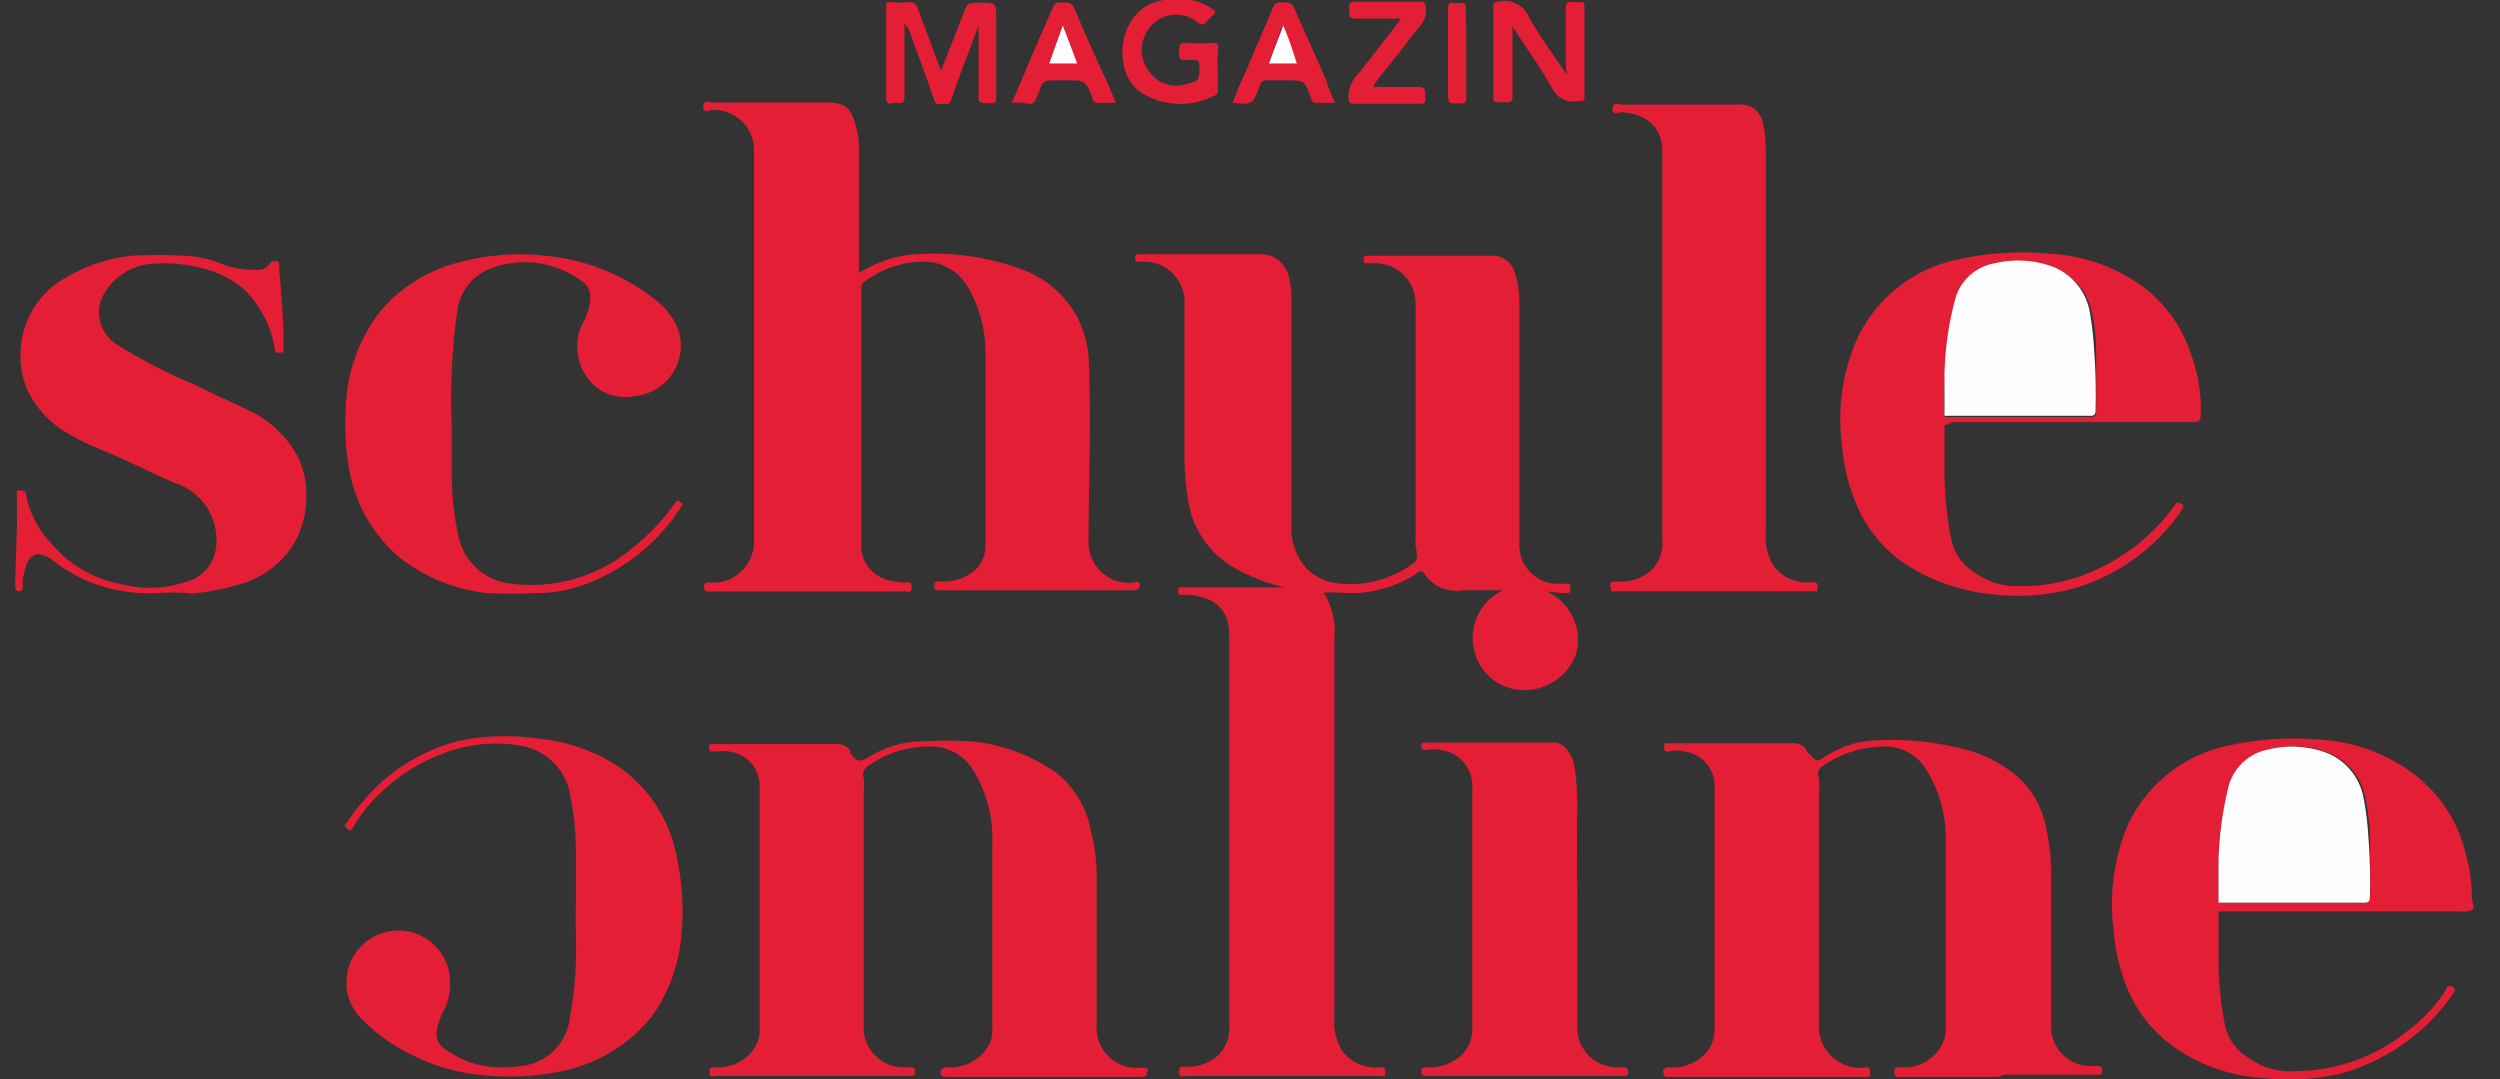
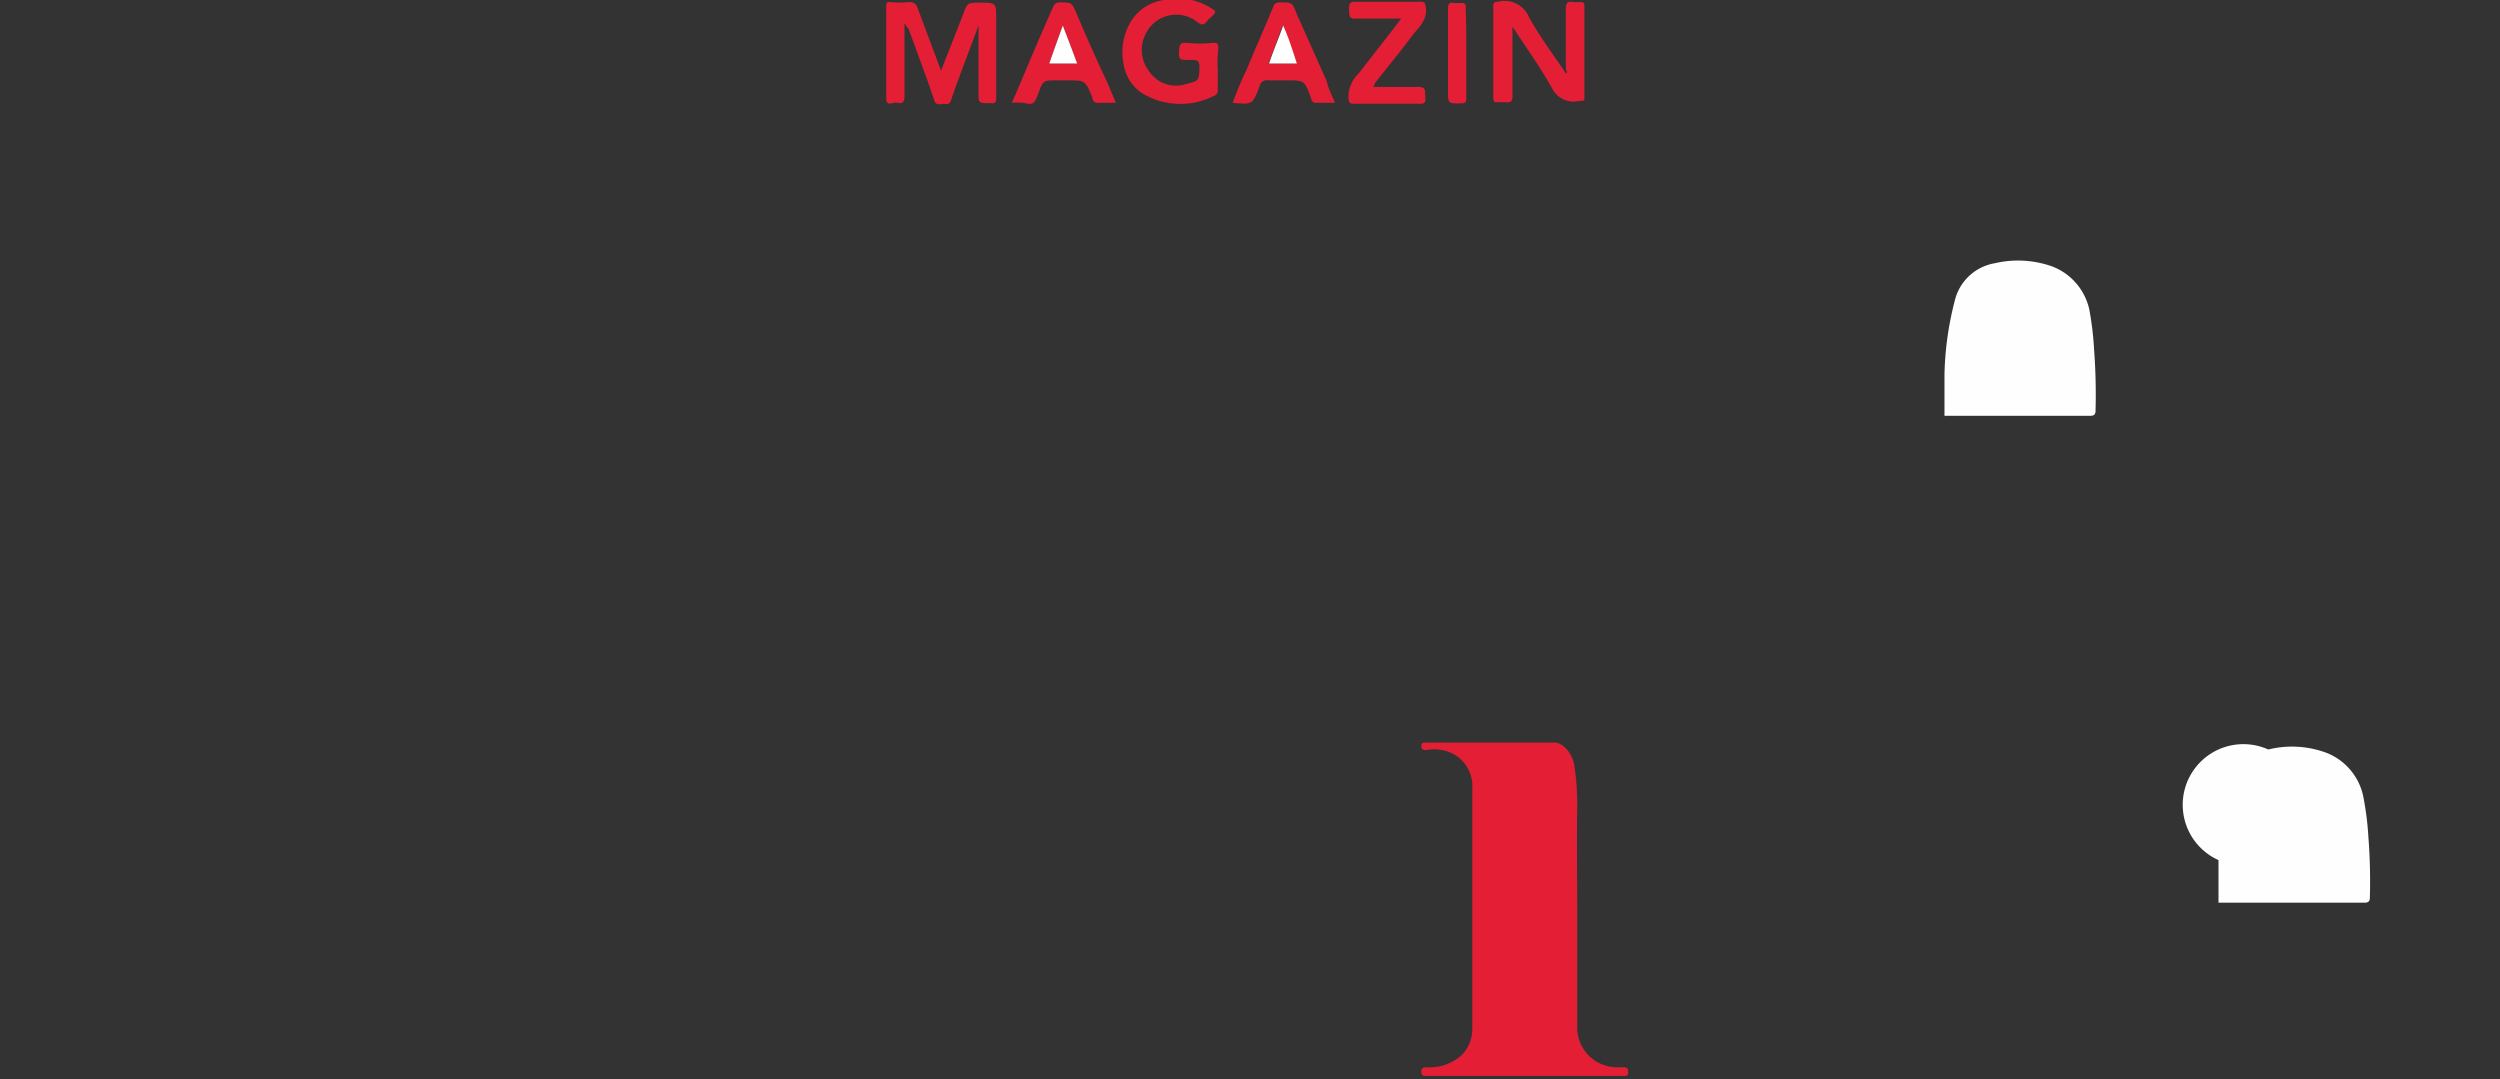
<svg xmlns="http://www.w3.org/2000/svg" id="Ebene_1" data-name="Ebene 1" viewBox="0 0 83.39 36">
  <rect x="0" y="0" width="83.39" height="36" fill="#333333" stroke="none" />
  <defs>
    <style>.cls-1{fill:#e41e35}.cls-2{fill:#fefefe}</style>
  </defs>
-   <path class="cls-1" d="M51.57 19.72a1.77 1.77 0 0 1 1 2.1A1.83 1.83 0 0 1 51.11 23a1.7 1.7 0 0 1-1.89-1.15 1.75 1.75 0 0 1 .91-2.16H48.8a1.29 1.29 0 0 1-1.29-.55c-.06-.1-.14-.12-.27 0a4 4 0 0 1-2.52.63 5.22 5.22 0 0 0-.56 0 2.54 2.54 0 0 1 .35 1.54v12.63a1.86 1.86 0 0 0 .25 1.1 1.38 1.38 0 0 0 1.24.56c.13 0 .23 0 .21.17s0 .15-.12.12h-6.53c-.09 0-.21.07-.23-.08s0-.25.18-.23a1.44 1.44 0 0 0 .71-.12 1.22 1.22 0 0 0 .78-1.21V21.17c0-.81-.45-1.25-1.35-1.33h-.21c-.1 0-.14 0-.14-.15s.06-.1.14-.1h3.38a6.69 6.69 0 0 1-1.54-.59 3.13 3.13 0 0 1-1.66-2.38 9.18 9.18 0 0 1-.11-1.47v-5a1.35 1.35 0 0 0-1.43-1.42H38c-.1 0-.14 0-.14-.12s.08-.13.16-.13h4.04c.52 0 .79.34.92.71a3.17 3.17 0 0 1 .1.88v7.41a2 2 0 0 0 .54 1.52 1.8 1.8 0 0 0 1 .46 3.56 3.56 0 0 0 2.52-.67c.21-.15.1-.4.08-.58s0-.21 0-.32v-7.75a1.35 1.35 0 0 0-1.36-1.36h-.26c-.09 0-.11 0-.11-.12s0-.13.11-.13h4.16a.77.77 0 0 1 .77.57 3.14 3.14 0 0 1 .15 1v8a1.29 1.29 0 0 0 1.39 1.37h.17c.1 0 .14 0 .14.15s0 .16-.14.16a4 4 0 0 1-.67-.06zM28.67 9.1a4 4 0 0 1 2.1-.63 8.48 8.48 0 0 1 3.16.46 3.47 3.47 0 0 1 2 1.64 3.63 3.63 0 0 1 .38 1.34c.1 2 0 4.08 0 6.14a1.35 1.35 0 0 0 1.42 1.39c.08 0 .2-.06.27 0s0 .25-.17.25h-6.48c-.12 0-.19 0-.19-.15s.09-.15.19-.15a1.57 1.57 0 0 0 1.19-.39 1.09 1.09 0 0 0 .33-.81V11.9a4.31 4.31 0 0 0-.62-2.38 1.68 1.68 0 0 0-1.42-.79 3.31 3.31 0 0 0-2 .67.21.21 0 0 0-.1.21v8.6a1.17 1.17 0 0 0 1 1.16 1.65 1.65 0 0 0 .46.06c.1 0 .22-.06.22.15s-.12.15-.22.15h-6.5c-.1 0-.21 0-.21-.15s.11-.15.21-.15a1.35 1.35 0 0 0 1.31-.74 1.29 1.29 0 0 0 .15-.64v-13a1.33 1.33 0 0 0-1.38-1.38c-.1 0-.33.13-.31-.12s.21-.13.34-.13h3.79c.66 0 .81.25.95.75a2.83 2.83 0 0 1 .11.88v3.74a1.62 1.62 0 0 0 .02.31zM66.65 35.92h-3.21c-.1 0-.25.06-.25-.17s.15-.13.25-.15a1.39 1.39 0 0 0 1.35-.79 1.09 1.09 0 0 0 .11-.48v-6.26a4.28 4.28 0 0 0-.65-2.4 1.6 1.6 0 0 0-1.41-.77 3.65 3.65 0 0 0-2.07.67.3.3 0 0 0-.1.37 2.11 2.11 0 0 1 0 .5v7.77a1.38 1.38 0 0 0 1.42 1.41c.1 0 .31-.1.29.17 0 .1 0 .15-.13.13h-6.54c-.08 0-.18.06-.22-.09s0-.23.18-.23a1.5 1.5 0 0 0 1.19-.43 1.17 1.17 0 0 0 .33-.8v-8.12a1.15 1.15 0 0 0-1-1.18 1 1 0 0 0-.54 0c-.1 0-.14 0-.14-.15s.06-.13.14-.13h4.23a.52.52 0 0 1 .37.21s0 .09.09.13c.25.29.27.29.58.08a3.35 3.35 0 0 1 1.77-.52 9.45 9.45 0 0 1 3 .35 4.33 4.33 0 0 1 1.69.94 3.11 3.11 0 0 1 .89 1.73 7.1 7.1 0 0 1 .15 1.29v5.21a1.31 1.31 0 0 0 1.31 1.35h.21c.1 0 .18 0 .18.15s-.08.14-.18.14h-3.11a.42.42 0 0 1-.18.07zM34.81 35.92h-3.23c-.1 0-.21 0-.21-.15s.13-.15.23-.17a1.46 1.46 0 0 0 1.4-.77 1 1 0 0 0 .1-.5v-6.24a4.35 4.35 0 0 0-.65-2.42A1.65 1.65 0 0 0 31 24.9a3.48 3.48 0 0 0-2 .62c-.19.13-.25.25-.19.42a1.64 1.64 0 0 1 0 .44v7.87a1.32 1.32 0 0 0 1.34 1.35h.25c.12 0 .12.07.12.15s0 .14-.14.14h-6.5c-.09 0-.19.07-.21-.08s0-.23.19-.21a1.49 1.49 0 0 0 1.14-.43 1.18 1.18 0 0 0 .34-.8v-8.12a1.16 1.16 0 0 0-1-1.18 2.24 2.24 0 0 0-.52 0c-.09 0-.17 0-.17-.13s0-.12.14-.12H28a.55.55 0 0 1 .36.2v.09c.23.33.31.31.66.12a3.42 3.42 0 0 1 1.67-.5 16.52 16.52 0 0 1 1.73 0 6 6 0 0 1 2.75 1 3.17 3.17 0 0 1 1.22 2 6.71 6.71 0 0 1 .19 1.27v5.21A1.34 1.34 0 0 0 38 35.62a1 1 0 0 1 .25 0c.09.05 0 .13 0 .21s-.13.09-.19.09zM58.9 11.24v6.54a1.8 1.8 0 0 0 .25 1.08 1.38 1.38 0 0 0 1.27.56c.13 0 .23 0 .21.17s0 .15-.13.13h-6.58c-.08 0-.18.06-.2-.11s0-.21.18-.21a1.63 1.63 0 0 0 1.1-.31 1.22 1.22 0 0 0 .45-1v-13c0-.83-.48-1.27-1.35-1.35-.1 0-.33.13-.31-.12s.21-.13.31-.13H58a.73.73 0 0 1 .8.6 3.94 3.94 0 0 1 .1.84v6.31zM74 30.36v1.79a11.85 11.85 0 0 0 .23 2.12 1.72 1.72 0 0 0 .75 1 2.34 2.34 0 0 0 1.47.46 6 6 0 0 0 3.88-1.36A5.26 5.26 0 0 0 81.6 33c0-.08.1-.15.21-.08s.08.14 0 .25A6.72 6.72 0 0 1 78 35.83a7.69 7.69 0 0 1-2.48.13 5.75 5.75 0 0 1-3.08-1.09 4.52 4.52 0 0 1-1.52-2A6.41 6.41 0 0 1 70.5 31a6.76 6.76 0 0 1 .5-3.54 4.79 4.79 0 0 1 3.37-2.6 10.28 10.28 0 0 1 3-.19 5.77 5.77 0 0 1 2.94 1 4.66 4.66 0 0 1 1.93 2.79 5.18 5.18 0 0 1 .21 1.5c0 .14.13.31 0 .39s-.29.05-.46.05H74zm0-.25h4.87c.15 0 .19-.05.19-.19v-2a8.44 8.44 0 0 0-.17-1.35 2 2 0 0 0-1.23-1.46 3.31 3.31 0 0 0-1.98-.11 1.76 1.76 0 0 0-1.33 1.25 10.62 10.62 0 0 0-.35 2.42v1.44zM64.86 14.18v1.5a11.47 11.47 0 0 0 .25 2.41 1.67 1.67 0 0 0 .75 1 2.34 2.34 0 0 0 1.47.46 5.88 5.88 0 0 0 2.84-.67 6.5 6.5 0 0 0 2.35-2c.06-.08.1-.17.23-.08s.08.14 0 .25a6.56 6.56 0 0 1-3.81 2.64 7.4 7.4 0 0 1-2.52.13 6.44 6.44 0 0 1-2.56-.82 4.44 4.44 0 0 1-2-2.33 6.14 6.14 0 0 1-.42-1.86 6.58 6.58 0 0 1 .52-3.54 4.77 4.77 0 0 1 3.37-2.62 9.79 9.79 0 0 1 3-.19 5.87 5.87 0 0 1 2.92.94 4.61 4.61 0 0 1 1.85 2.46 5.23 5.23 0 0 1 .31 1.79c0 .43 0 .43-.41.43h-7.89a.54.54 0 0 1-.25.1zm0-.27h4.89c.17 0 .17-.09.17-.21v-2a5.83 5.83 0 0 0-.16-1.33 2 2 0 0 0-1.23-1.44 3.23 3.23 0 0 0-1.92-.11A1.68 1.68 0 0 0 65.25 10a9.6 9.6 0 0 0-.37 2.56 9.31 9.31 0 0 0-.02 1.35zM5.3 19.78a5.32 5.32 0 0 1-2.68-.54 6.57 6.57 0 0 1-.92-.59c-.48-.33-.77-.12-.87.38a1.26 1.26 0 0 0-.07.52c0 .08 0 .17-.12.17s-.13-.07-.13-.17c0-1 .09-2 .05-3.06 0-.13 0-.15.14-.13s.15 0 .17.13a3.14 3.14 0 0 0 .81 1.6 4 4 0 0 0 2.39 1.4 3.79 3.79 0 0 0 2.42-.19 1.36 1.36 0 0 0 .73-1.19 2 2 0 0 0-1.38-2c-.6-.25-1.18-.54-1.77-.81s-1.07-.42-1.56-.71a3.42 3.42 0 0 1-1.58-1.54 3 3 0 0 1 .85-3.52 5.52 5.52 0 0 1 2.61-1 17.36 17.36 0 0 1 1.77 0 3.86 3.86 0 0 1 1.35.32A3.31 3.31 0 0 0 8.59 9 .47.47 0 0 0 9 8.8c.06-.12.17-.08.25-.08s.06.13.06.21c.07.85.15 1.69.15 2.54v.17c0 .07 0 .14-.08.12s-.19.06-.21-.08a3.56 3.56 0 0 0-1-2 3.34 3.34 0 0 0-1.59-.77 4.74 4.74 0 0 0-1.51-.11 2 2 0 0 0-1.7 1.2 1.28 1.28 0 0 0 .54 1.5 17.49 17.49 0 0 0 2.58 1.33c.6.3 1.21.57 1.81.86a3.58 3.58 0 0 1 1.6 1.48 2.79 2.79 0 0 1 .32 1.31 3.16 3.16 0 0 1-.46 1.73A3.13 3.13 0 0 1 8 19.49a8.49 8.49 0 0 1-1.58.31 6.57 6.57 0 0 0-1.12-.02zM15.07 14.22v1.5a9.46 9.46 0 0 0 .25 2.28 2 2 0 0 0 1.54 1.44 5.22 5.22 0 0 0 4.27-1.19 7.11 7.11 0 0 0 1.37-1.45c.07-.08.09-.15.19-.06s.1.1 0 .21a6.44 6.44 0 0 1-3.23 2.56 4.38 4.38 0 0 1-1.54.27 16.08 16.08 0 0 1-1.7 0 5.73 5.73 0 0 1-2.9-1.19 5 5 0 0 1-1.71-3.17 7.89 7.89 0 0 1-.08-1.68 5.51 5.51 0 0 1 1.19-3.4 5.06 5.06 0 0 1 2.72-1.62 7.55 7.55 0 0 1 2.71-.19A6.89 6.89 0 0 1 21.86 10a2.25 2.25 0 0 1 .79 1.08 1.69 1.69 0 0 1-1.46 2.13A1.61 1.61 0 0 1 20 13a1.76 1.76 0 0 1-.58-2.19 1.89 1.89 0 0 0 .27-.89.61.61 0 0 0-.23-.5 3.18 3.18 0 0 0-3.2-.42 1.74 1.74 0 0 0-1 1.33 20.85 20.85 0 0 0-.19 3.89zM19.21 30.25v-1.73a9.91 9.91 0 0 0-.21-2.1 2 2 0 0 0-1.6-1.54 4.86 4.86 0 0 0-2.66.27 6 6 0 0 0-2.23 1.48 4.68 4.68 0 0 0-.75 1c-.06.1-.11.08-.19 0s-.1-.11 0-.19a5.67 5.67 0 0 1 .52-.69 6.14 6.14 0 0 1 3.31-2.06 7.64 7.64 0 0 1 2.48-.06 6.07 6.07 0 0 1 2.08.56 4.66 4.66 0 0 1 2.5 2.92 8.64 8.64 0 0 1 .27 1.52 7.7 7.7 0 0 1 0 1.52 5.41 5.41 0 0 1-1 2.77 5.16 5.16 0 0 1-3.1 1.83 8.09 8.09 0 0 1-2.4.12 6.22 6.22 0 0 1-2.23-.56A6.21 6.21 0 0 1 12.07 34 1.73 1.73 0 1 1 15 32.54a2 2 0 0 1-.23 1.23 2.13 2.13 0 0 0-.21.71.6.6 0 0 0 .33.54 3 3 0 0 0 1.71.58 4.31 4.31 0 0 0 1-.08A1.81 1.81 0 0 0 19 34a13.49 13.49 0 0 0 .21-1.89c.02-.67-.02-1.32 0-1.86z" />
  <path class="cls-1" d="M52.61 30.31v3.92A1.33 1.33 0 0 0 54 35.6h.12c.11 0 .19 0 .19.15s-.06.14-.19.14h-6.53c-.1 0-.18 0-.18-.14s.08-.15.18-.15a1.61 1.61 0 0 0 1.15-.39 1.24 1.24 0 0 0 .37-.9v-8a1.22 1.22 0 0 0-1-1.29 1.27 1.27 0 0 0-.52 0c-.08 0-.18 0-.18-.13s.08-.12.16-.12h4.29c.27 0 .58.35.65.74a8.72 8.72 0 0 1 .1 1.44c-.02 1.12 0 2.24 0 3.36zM30.17.77V3.2c0 .19-.05.27-.23.23s-.38.17-.38-.19v-3c0-.13 0-.19.17-.17a2.81 2.81 0 0 0 .58 0c.19 0 .25.06.31.23l.77 2.06c.25-.65.5-1.27.73-1.87.15-.4.15-.4.54-.4.57 0 .57 0 .57.54v2.6c0 .17 0 .23-.21.21-.38 0-.38 0-.38-.35V.85l-.31.83c-.21.56-.42 1.11-.61 1.67-.06.19-.2.1-.33.12a.17.17 0 0 1-.23-.14c-.27-.79-.56-1.56-.85-2.36-.06-.08-.1-.12-.14-.2zM50.45.89V3.2c0 .19-.07.23-.23.21H50c-.15 0-.19 0-.19-.17v-3c0-.15 0-.17.19-.19a.88.88 0 0 1 1 .52c.35.64.81 1.25 1.23 1.87.08 0 0-.1 0-.14v-2c0-.21.06-.27.25-.23h.21c.12 0 .16 0 .16.15v3c0 .12 0 .16-.14.14A.81.81 0 0 1 51.8 3c-.4-.73-.87-1.38-1.35-2.11zM40.62 2.35V3a.18.18 0 0 1-.13.2 2.47 2.47 0 0 1-2.41-.1 1.46 1.46 0 0 1-.61-1 2 2 0 0 1 .25-1.38A1.53 1.53 0 0 1 38.83 0a2.08 2.08 0 0 1 1.5.23c.25.16.27.14.06.35a1.05 1.05 0 0 0-.15.15c-.08.1-.16.12-.31 0a1.13 1.13 0 0 0-1.71.39 1.16 1.16 0 0 0 .09 1.23 1.08 1.08 0 0 0 1.23.46c.47-.12.45-.1.47-.6C40 2.1 40 2 39.79 2h-.17c-.25 0-.31 0-.29-.29s.06-.28.27-.28a4 4 0 0 0 .85 0c.15 0 .19 0 .19.19a4 4 0 0 0-.02.73zM33.75 3.43c.23-.52.43-1 .64-1.5s.48-1.12.73-1.68a.22.22 0 0 1 .21-.17c.44 0 .42 0 .6.42.32.75.65 1.5 1 2.24.09.21.19.44.29.69h-.62c-.13 0-.15-.1-.17-.19-.23-.56-.23-.56-.83-.56h-.35c-.44 0-.46 0-.61.42s-.21.39-.5.33a2.28 2.28 0 0 0-.39 0zm1.7-2.58c-.16.46-.31.85-.45 1.27h.93c-.16-.44-.31-.83-.48-1.27zM44.53 3.43h-.62c-.15 0-.17-.1-.19-.19-.21-.56-.21-.56-.79-.56h-.62a.25.25 0 0 0-.3.21c-.23.6-.23.6-.89.54a10.28 10.28 0 0 1 .46-1.1c.29-.71.6-1.4.89-2.1a.2.2 0 0 1 .21-.15c.44 0 .42 0 .58.4l1 2.24c.06.28.17.46.27.71zm-1.27-1.31L42.78.85c-.16.46-.31.85-.47 1.27zM46.74.62h-1.52C45 .64 45 .5 45 .33s0-.29.23-.27h2.12c.15 0 .19 0 .21.19.06.45-.27.68-.5 1-.37.5-.79 1-1.18 1.5a.69.69 0 0 0-.07.15h1.5c.23 0 .23.1.23.27s.06.31-.21.29h-2.14c-.15 0-.19 0-.21-.19a1.09 1.09 0 0 1 .35-.83c.47-.61.93-1.19 1.41-1.82zM48.91 1.77v1.47c0 .15 0 .21-.19.21-.42 0-.42 0-.42-.41V.35c0-.19 0-.29.23-.25h.17c.14 0 .21 0 .19.19.02.48.02.98.02 1.48z" />
-   <path class="cls-2" d="M74 30.11v-1.42a11.84 11.84 0 0 1 .33-2.44A1.7 1.7 0 0 1 75.66 25a3.31 3.31 0 0 1 1.94.11 2 2 0 0 1 1.23 1.46 10.15 10.15 0 0 1 .17 1.35 19.32 19.32 0 0 1 .05 2c0 .15-.05.19-.19.19H74zM64.86 13.91v-1.42a10.62 10.62 0 0 1 .37-2.56 1.66 1.66 0 0 1 1.31-1.15 3.41 3.41 0 0 1 1.92.11 2 2 0 0 1 1.23 1.43 10.2 10.2 0 0 1 .16 1.34 19.78 19.78 0 0 1 .05 2c0 .1 0 .21-.17.21h-4.87c0 .06-.02.04 0 .04zM35.45.85c.17.44.32.83.48 1.27H35c.14-.42.29-.81.45-1.27zM43.26 2.12h-.93c.14-.42.31-.81.47-1.27.2.44.32.85.46 1.27z" />
+   <path class="cls-2" d="M74 30.11v-1.42A1.7 1.7 0 0 1 75.66 25a3.31 3.31 0 0 1 1.94.11 2 2 0 0 1 1.23 1.46 10.15 10.15 0 0 1 .17 1.35 19.32 19.32 0 0 1 .05 2c0 .15-.05.19-.19.19H74zM64.86 13.91v-1.42a10.62 10.62 0 0 1 .37-2.56 1.66 1.66 0 0 1 1.31-1.15 3.41 3.41 0 0 1 1.92.11 2 2 0 0 1 1.23 1.43 10.2 10.2 0 0 1 .16 1.34 19.78 19.78 0 0 1 .05 2c0 .1 0 .21-.17.21h-4.87c0 .06-.02.04 0 .04zM35.45.85c.17.44.32.83.48 1.27H35c.14-.42.29-.81.45-1.27zM43.26 2.12h-.93c.14-.42.31-.81.47-1.27.2.44.32.85.46 1.27z" />
</svg>